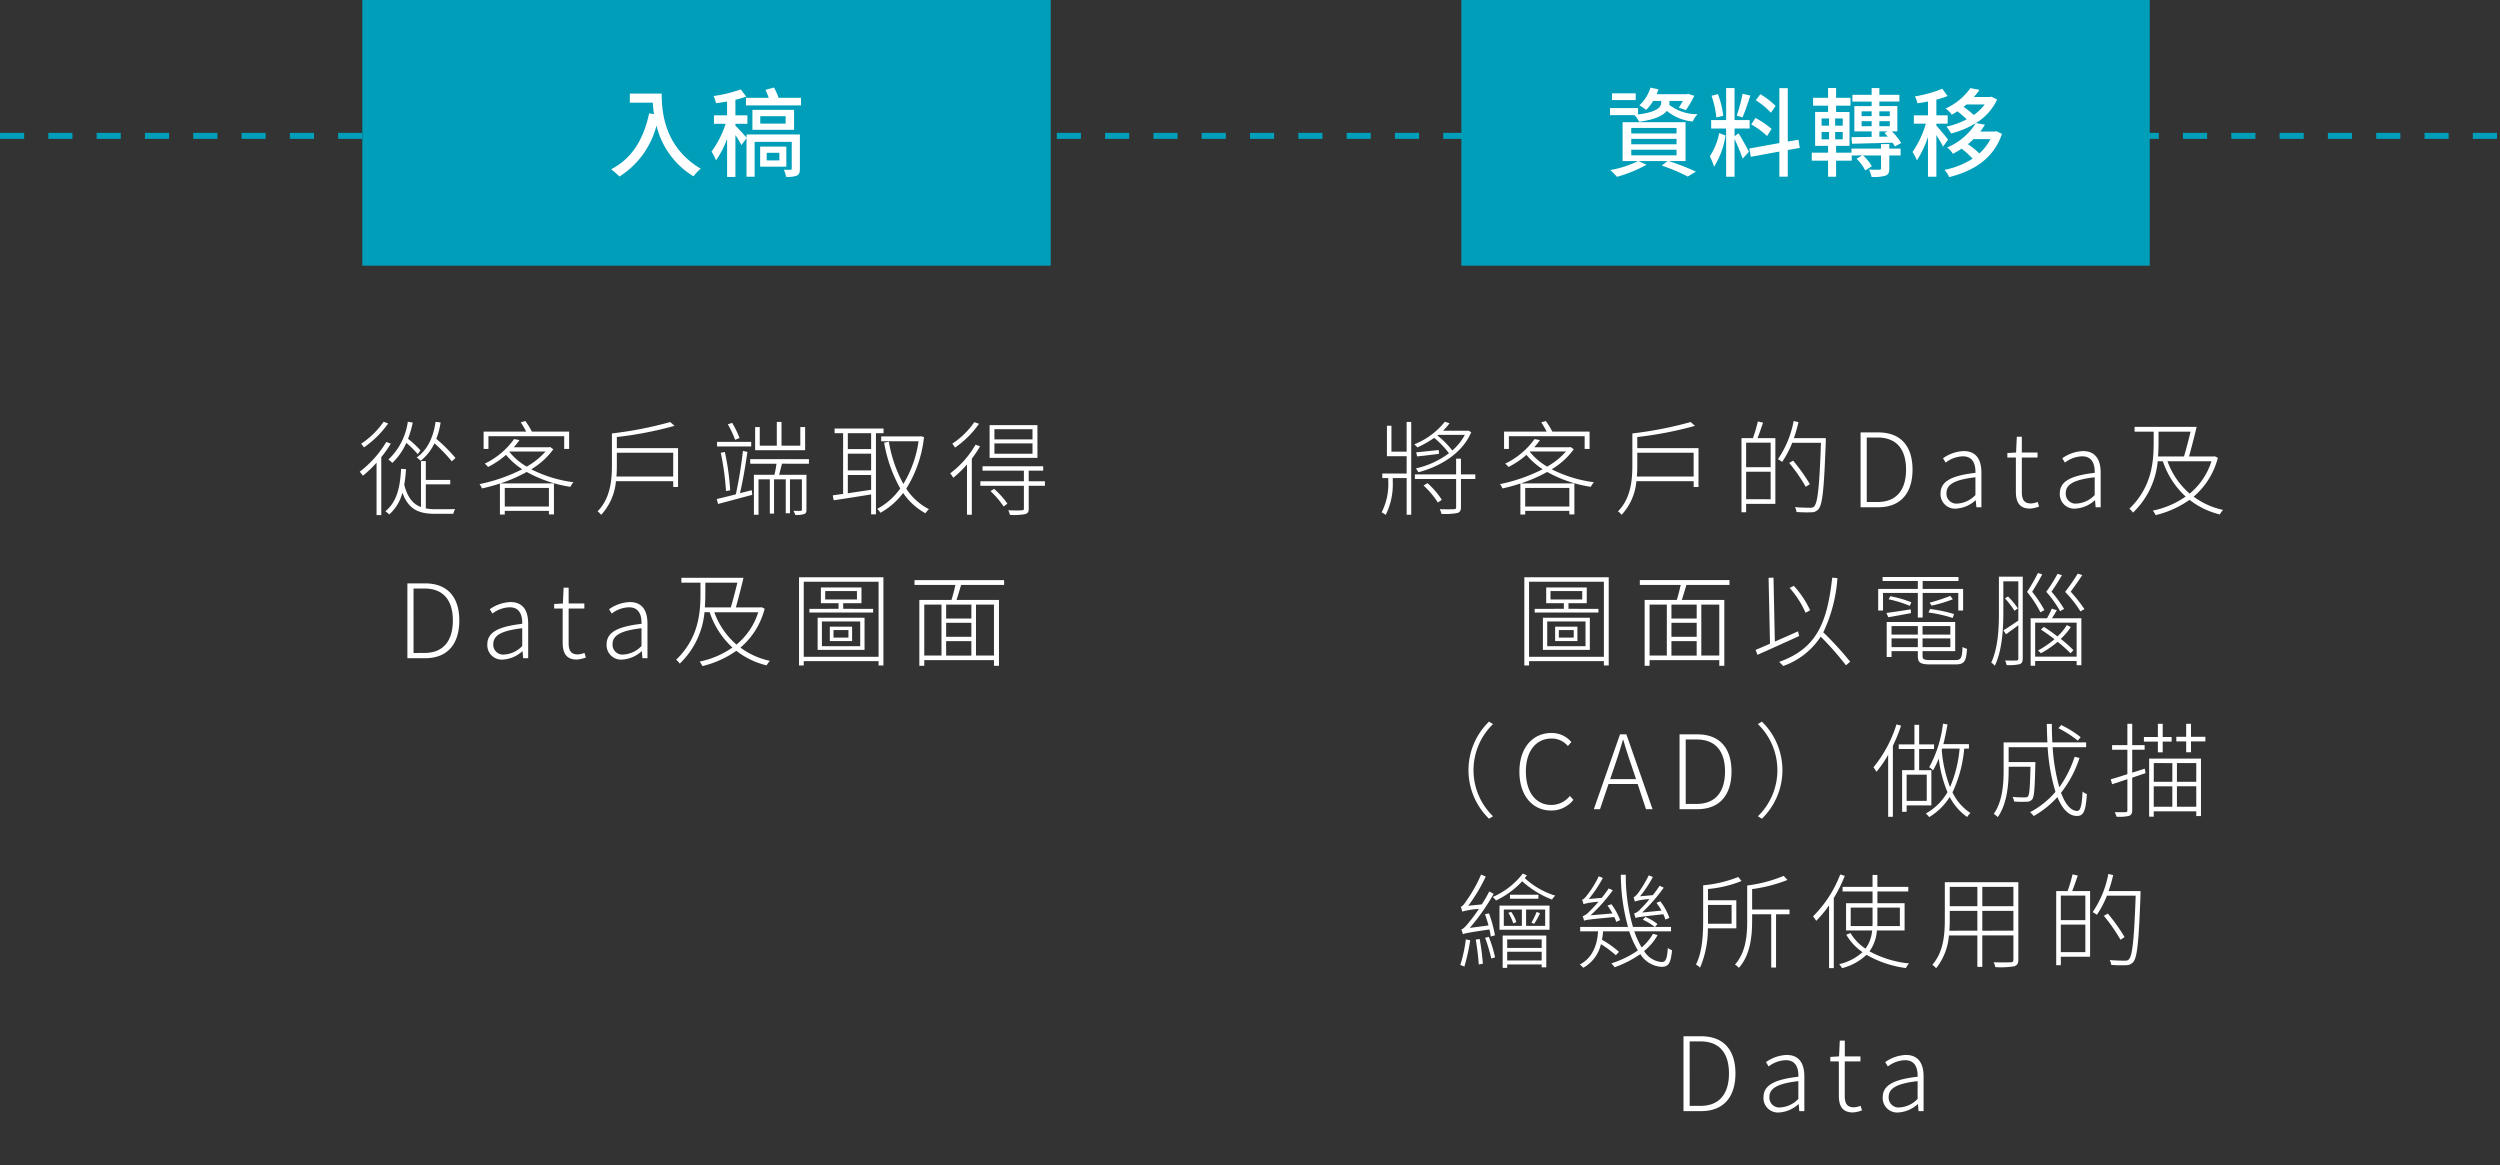
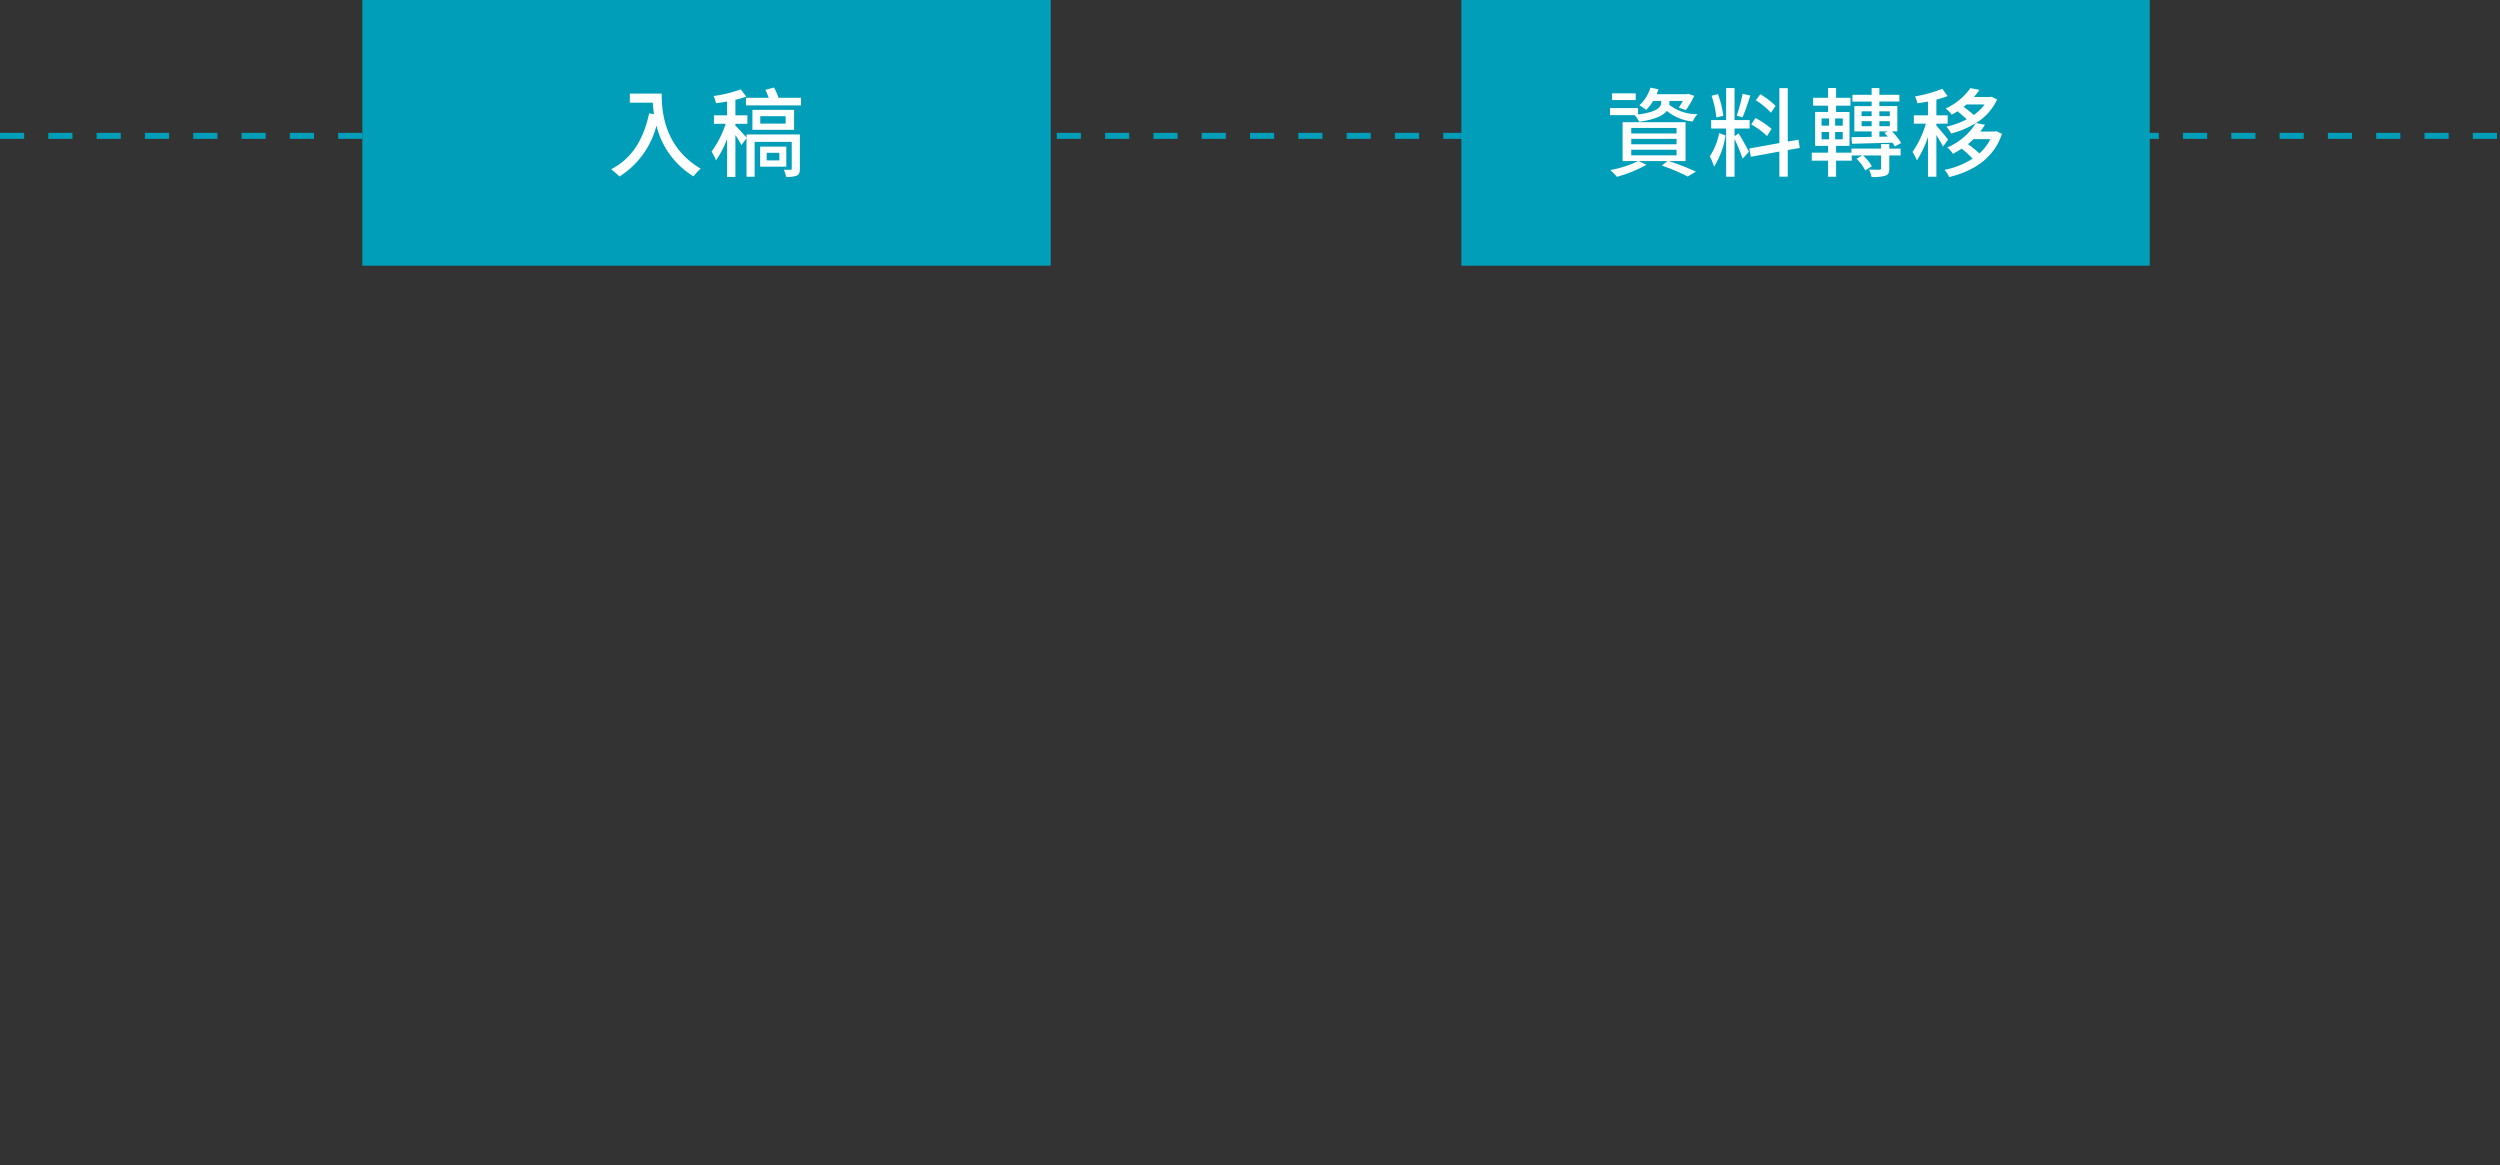
<svg xmlns="http://www.w3.org/2000/svg" width="414" height="193" viewBox="0 0 414 193">
  <rect x="0" y="0" width="414" height="193" fill="#333333" stroke="none" />
  <defs>
    <clipPath id="clip-_3_1_process_TN_mobile">
      <rect width="414" height="193" />
    </clipPath>
  </defs>
  <g id="_3_1_process_TN_mobile" data-name="3_1_process_TN_mobile" clip-path="url(#clip-_3_1_process_TN_mobile)">
-     <path id="路径_3440" data-name="路径 3440" d="M33.428,11.84a25.368,25.368,0,0,0-3.179-3.162,12.463,12.463,0,0,0,.714-2.72l-.833-.1c-.391,2.669-1.377,4.658-3.128,5.9a5.68,5.68,0,0,1,.663.544,8.058,8.058,0,0,0,2.278-2.89A25.3,25.3,0,0,1,32.816,12.4Zm-5.8-1.258a16.6,16.6,0,0,0-2.057-1.921,17.7,17.7,0,0,0,.782-2.686l-.816-.136a10.641,10.641,0,0,1-3.213,6.256,7.3,7.3,0,0,1,.646.561,10.146,10.146,0,0,0,2.312-3.315,15.373,15.373,0,0,1,1.9,1.87Zm-6.1-4.743a13.7,13.7,0,0,1-3.74,3.655,3.979,3.979,0,0,1,.493.595,16.38,16.38,0,0,0,4-3.961Zm.442,3.349a17.547,17.547,0,0,1-4.4,4.93c.136.153.425.51.527.663a19,19,0,0,0,2.261-2.159v8.687h.782V11.7A17.9,17.9,0,0,0,22.718,9.46Zm6.545,7.021h4.046v-.731H28.515V12.35h-.8v7.616c-1.292-.476-2.227-1.547-2.771-3.689a22.188,22.188,0,0,0,.289-2.584l-.816-.051c-.153,3.23-.782,5.559-2.6,7.021a5.386,5.386,0,0,1,.646.527,7.282,7.282,0,0,0,2.176-3.6c1.037,2.839,2.771,3.5,5.457,3.5h2.975a2.49,2.49,0,0,1,.306-.782c-.476.017-2.941.017-3.23.017a8.346,8.346,0,0,1-1.632-.136Zm10.37-7.973H51.431v2.108h.816V7.471H46.076A12.738,12.738,0,0,0,45,5.72l-.765.221a15.644,15.644,0,0,1,.9,1.53H38.086v2.873h.8ZM42.4,10.769h5.933a11.885,11.885,0,0,1-3.111,2.5,10.226,10.226,0,0,1-2.873-2.448ZM48.9,16.8v3.077h-7.31V16.8Zm.2-6.783-.17.051H43.084a10.951,10.951,0,0,0,.935-1.19l-.884-.17a12.745,12.745,0,0,1-4.879,4.08,2.135,2.135,0,0,1,.561.544,13.8,13.8,0,0,0,2.975-2.006,12.18,12.18,0,0,0,2.686,2.38,27.994,27.994,0,0,1-7.072,2.465,2.688,2.688,0,0,1,.408.714,28.785,28.785,0,0,0,2.975-.816v5.134h.8v-.6H48.9v.578h.833V16.056H40.857a24.988,24.988,0,0,0,4.369-1.9,21.5,21.5,0,0,0,7.225,2.465,3.749,3.749,0,0,1,.51-.765,21.532,21.532,0,0,1-6.987-2.142A12.145,12.145,0,0,0,49.629,10.4Zm10.982,4.9c.051-.646.068-1.258.068-1.853V10.973h9.333v3.944Zm.068-4.709V8.372a61.12,61.12,0,0,0,9.554-1.853l-.714-.629a63.069,63.069,0,0,1-9.656,1.887v5.27c0,2.414-.238,5.474-2.38,7.633a2.747,2.747,0,0,1,.6.578A9.382,9.382,0,0,0,60,15.682h9.486v.969h.8V10.208ZM91.33,6.723h-.8V9.8H87.42V5.873h-.782V9.8H83.816V6.723h-.765v3.825H91.33ZM80.467,8.542a14.706,14.706,0,0,0-1.224-2.516l-.714.238a17.116,17.116,0,0,1,1.207,2.567Zm1.938.629H76.744v.765H82.4ZM78.92,17.195a41.051,41.051,0,0,0-.884-6.341l-.68.119a43.09,43.09,0,0,1,.867,6.341Zm1.615.476c.459-1.853.935-4.726,1.241-6.834l-.748-.17a71.389,71.389,0,0,1-1.173,7.191c-1.207.323-2.312.578-3.162.782l.221.816c1.547-.408,3.638-.969,5.661-1.513l-.085-.765Zm11.424-4.879v-.765H82.235v.765h4.352c-.085.6-.2,1.292-.34,1.836h-3.4v6.613h.765V15.376h1.87v5.678h.7V15.376h1.938V21h.7V15.376h1.972v5.015c0,.153-.051.2-.2.2-.136.017-.612.017-1.19,0a3.883,3.883,0,0,1,.289.68,3.926,3.926,0,0,0,1.5-.153c.289-.119.357-.306.357-.714v-5.78H87.029c.136-.544.306-1.224.476-1.836Zm10.3-2.431H98.4V7.743h3.859Zm-3.859,4.3h3.859V17.11c-1.326.2-2.669.391-3.859.578Zm3.859-.765H98.4V11.126h3.859Zm2.057-6.154V6.961H96.209v.782H97.62V17.79c-.629.085-1.224.17-1.717.238l.153.816c1.649-.238,3.927-.595,6.2-.969v3.3h.8V7.743Zm6.188.493-.153.034h-6.426v.8h6.188a18.607,18.607,0,0,1-2.516,7.072,22.107,22.107,0,0,1-2.4-6.987l-.782.153a23.424,23.424,0,0,0,2.669,7.582,10.978,10.978,0,0,1-3.825,3.383,3.417,3.417,0,0,1,.544.646,12.176,12.176,0,0,0,3.757-3.281A10.729,10.729,0,0,0,111.254,21a3.706,3.706,0,0,1,.578-.68,9.842,9.842,0,0,1-3.757-3.4,20.125,20.125,0,0,0,2.941-8.534Zm18.479.527h-6.307V7.08h6.307Zm0,2.38h-6.307V9.426h6.307ZM129.8,6.4h-7.922v5.423H129.8Zm-10.455-.493a13.318,13.318,0,0,1-3.655,3.57,3.217,3.217,0,0,1,.459.646,15.671,15.671,0,0,0,3.978-3.944Zm.2,3.74a15.72,15.72,0,0,1-4.2,4.743,3.583,3.583,0,0,1,.51.731,17.282,17.282,0,0,0,2.278-2.21v8.33h.8V11.959A17.926,17.926,0,0,0,120.3,9.9Zm2.482,7.684a14.161,14.161,0,0,1,2.176,2.55l.629-.476a13.549,13.549,0,0,0-2.21-2.448Zm9.01-1.632h-2.686V13.948h2.4v-.731H120.706v.731h6.851V15.7h-7.208v.748h7.208V20.2c0,.238-.068.289-.357.306-.255.034-1.139.034-2.244,0a2.817,2.817,0,0,1,.289.765,11.139,11.139,0,0,0,2.55-.136c.442-.153.561-.374.561-.918V16.447h2.686ZM25.463,45H28.4c3.791,0,5.661-2.448,5.661-6.239s-1.87-6.154-5.678-6.154H25.463Zm1.02-.867V33.457h1.8c3.264,0,4.709,2.091,4.709,5.3s-1.445,5.372-4.709,5.372Zm14.858,1.088A5.223,5.223,0,0,0,44.5,43.844h.034l.1,1.156h.833V39.254c0-2.006-.765-3.553-2.924-3.553a6.284,6.284,0,0,0-3.434,1.19l.442.714a4.9,4.9,0,0,1,2.856-1.037c1.717,0,2.108,1.394,2.074,2.737-3.995.459-5.78,1.411-5.78,3.417A2.391,2.391,0,0,0,41.341,45.221Zm.2-.833a1.634,1.634,0,0,1-1.853-1.717c0-1.394,1.224-2.227,4.794-2.635v2.941A4.465,4.465,0,0,1,41.545,44.388Zm11.968.833a5.127,5.127,0,0,0,1.513-.34l-.238-.765a3.17,3.17,0,0,1-1.105.255c-1.207,0-1.513-.748-1.513-1.887V36.772h2.6v-.833h-2.6V33.321h-.833l-.119,2.618-1.445.085v.748h1.411v5.644C51.184,44.1,51.728,45.221,53.513,45.221Zm7.582,0a5.223,5.223,0,0,0,3.162-1.377h.034l.1,1.156h.833V39.254c0-2.006-.765-3.553-2.924-3.553a6.284,6.284,0,0,0-3.434,1.19l.442.714a4.9,4.9,0,0,1,2.856-1.037c1.717,0,2.108,1.394,2.074,2.737-4,.459-5.78,1.411-5.78,3.417A2.391,2.391,0,0,0,61.1,45.221Zm.2-.833a1.634,1.634,0,0,1-1.853-1.717c0-1.394,1.224-2.227,4.794-2.635v2.941A4.465,4.465,0,0,1,61.3,44.388Zm22.27-7a11.287,11.287,0,0,1-3.6,5.355,12.769,12.769,0,0,1-3.672-5.355Zm-8.755-4.9h5.3c-.323,1.36-.731,2.941-1.088,4.1h-4.3c.068-.85.085-1.649.085-2.414ZM84.1,36.551l-.17.034H79.863c.374-1.343.9-3.349,1.258-4.9H70.836v.8H74v1.7c0,3.179-.238,7.4-4.029,11.067a2.694,2.694,0,0,1,.595.646,13.513,13.513,0,0,0,4.1-8.517h.85a13.9,13.9,0,0,0,3.774,5.848,14.479,14.479,0,0,1-5.44,2.329,2.862,2.862,0,0,1,.459.748,16.344,16.344,0,0,0,5.627-2.533,13.128,13.128,0,0,0,5.015,2.414,3.816,3.816,0,0,1,.544-.748,12.7,12.7,0,0,1-4.879-2.193,12.5,12.5,0,0,0,4.012-6.443ZM96.03,40.342H98.5v1.241H96.03Zm-.612,1.819h3.689v-2.38H95.418Zm-1.309-3.247h6.341v4.1H94.109ZM93.4,43.623h7.769V38.3H93.4Zm1.258-9.741h5.253v1.394H94.653Zm2.975,2.941v-.935h3.026v-2.6H93.939v2.6h2.924v.935H92.035v.612h10.557v-.612ZM91.1,44.762V32.335h12.393V44.762ZM90.318,31.6v14.6H91.1v-.714h12.393v.714h.8V31.6ZM122.6,44.558h-2.975V36.126H122.6Zm-11.543-8.432h2.856v8.432h-2.856Zm7.8,2.3H114.68v-2.3h4.182Zm-4.182,3.74h4.182v2.4H114.68Zm4.182-.714H114.68V39.135h4.182Zm5.423-8.585v-.8H109.444v.8h6.766c-.17.8-.408,1.751-.646,2.482h-5.321V46.258h.816v-.935H122.6v.935h.833V35.344H116.4c.255-.731.51-1.666.765-2.482Z" transform="translate(42 64)" fill="#fff" />
    <path id="路径_3438" data-name="路径 3438" d="M0,0H114V44H0Z" transform="translate(60)" fill="#009eb8" />
    <path id="路径_3439" data-name="路径 3439" d="M-12.7-12.5v1.5H-8.9a17.68,17.68,0,0,0,.208,1.9L-9.5-9.232c-.928,4.336-2.864,7.488-6.3,9.264a11.38,11.38,0,0,1,1.376,1.2A14.111,14.111,0,0,0-8.288-7.2,13.575,13.575,0,0,0-2.16,1.2,7.518,7.518,0,0,1-.96-.064C-7.056-3.664-7.424-9.6-7.424-12.5Zm28.16,6.768H6.624v.512C6.288-5.6,5.168-6.848,4.784-7.184V-7.5H6.768V-8.9H4.784v-2.576A14.966,14.966,0,0,0,6.576-12l-.9-1.2a21.909,21.909,0,0,1-4.512,1.1,5.169,5.169,0,0,1,.4,1.184c.592-.064,1.216-.16,1.84-.272V-8.9H1.232V-7.5H3.168A16.14,16.14,0,0,1,.832-2.9,7.777,7.777,0,0,1,1.568-1.44a15.734,15.734,0,0,0,1.84-3.568V1.3H4.784V-5.632a15.414,15.414,0,0,1,.992,1.664L6.624-5.12V1.264H7.968V-4.512h6.144V-.08c0,.144-.064.192-.208.192-.144.016-.608.016-1.1,0a4.5,4.5,0,0,1,.368,1.168,4.2,4.2,0,0,0,1.808-.208c.384-.208.48-.528.48-1.136ZM12.064-1.44h-2.1V-2.7h2.1Zm1.152-2.288H8.88V-.4h4.336ZM13.1-7.536H8.9V-8.752H13.1ZM14.5-9.808H7.6V-6.5h6.9Zm-2.576-2a9.823,9.823,0,0,0-.752-1.7L9.76-13.12c.192.4.384.88.544,1.312H6.528v1.264h9.12v-1.264Z" transform="translate(117 28)" fill="#fff" />
-     <path id="路径_3441" data-name="路径 3441" d="M8.939,10.8H6.423V6.5H5.675v5.049H8.939v2.873H4.91v.748H5.9v.612A10.241,10.241,0,0,1,4.791,20.85a3.062,3.062,0,0,1,.68.425,11.374,11.374,0,0,0,1.173-5.457v-.646h2.3v6.069H9.7V5.873H8.939Zm9.639-2.788A8.914,8.914,0,0,1,16.5,10.6a14.126,14.126,0,0,0-2.465-2.482l.136-.1Zm.561-.714L19,7.335H14.957a9.028,9.028,0,0,0,1.088-1.241l-.782-.255A12.124,12.124,0,0,1,10.2,9.579c.17.136.391.374.527.51A17.154,17.154,0,0,0,13.5,8.508a14.8,14.8,0,0,1,2.448,2.55,14.5,14.5,0,0,1-5.491,2.516,3.719,3.719,0,0,1,.425.629c3.5-.918,7.225-3.026,8.755-6.63Zm-4.879,3.23c-1.428.136-2.737.289-3.74.374l.153.68c1.054-.1,2.312-.255,3.621-.425Zm-2.516,5.882a13.988,13.988,0,0,1,2.363,2.805l.663-.442a13.558,13.558,0,0,0-2.38-2.771Zm8.568-1.853h-2.38v-2.6h-.8v2.6H10.3v.765h6.834V20c0,.238-.068.306-.357.323-.272.017-1.207.034-2.363,0a2.437,2.437,0,0,1,.289.782,11.418,11.418,0,0,0,2.652-.153c.425-.153.578-.391.578-.969V15.325h2.38Zm5.559-6.324H38.417v2.108h.816V7.471H33.062A12.738,12.738,0,0,0,31.991,5.72l-.765.221a15.645,15.645,0,0,1,.9,1.53H25.072v2.873h.8Zm3.519,2.533h5.933a11.885,11.885,0,0,1-3.111,2.5,10.226,10.226,0,0,1-2.873-2.448ZM35.884,16.8v3.077h-7.31V16.8Zm.2-6.783-.17.051H30.07a10.95,10.95,0,0,0,.935-1.19l-.884-.17a12.745,12.745,0,0,1-4.879,4.08,2.135,2.135,0,0,1,.561.544,13.8,13.8,0,0,0,2.975-2.006,12.18,12.18,0,0,0,2.686,2.38,27.994,27.994,0,0,1-7.072,2.465,2.688,2.688,0,0,1,.408.714,28.786,28.786,0,0,0,2.975-.816v5.134h.8v-.6h7.31v.578h.833V16.056H27.843a24.988,24.988,0,0,0,4.369-1.9,21.5,21.5,0,0,0,7.225,2.465,3.749,3.749,0,0,1,.51-.765A21.532,21.532,0,0,1,32.96,13.71,12.145,12.145,0,0,0,36.615,10.4Zm10.982,4.9c.051-.646.068-1.258.068-1.853V10.973h9.333v3.944Zm.068-4.709V8.372a61.119,61.119,0,0,0,9.554-1.853l-.714-.629a63.069,63.069,0,0,1-9.656,1.887v5.27c0,2.414-.238,5.474-2.38,7.633a2.747,2.747,0,0,1,.6.578,9.382,9.382,0,0,0,2.448-5.576h9.486v.969h.8V10.208ZM69.221,13.37H65.159V9.307h4.063Zm-4.063,5.3V14.118h4.063v4.556ZM67.1,5.788a24.385,24.385,0,0,1-.816,2.771H64.393V20.833h.765V19.439H70V8.559H67.045c.289-.731.629-1.717.918-2.567ZM78.35,8.559H73.063a22.666,22.666,0,0,0,.765-2.652l-.8-.187a16.647,16.647,0,0,1-2.6,6.324,6.225,6.225,0,0,1,.7.442,16.149,16.149,0,0,0,1.666-3.162h4.76c-.255,7.259-.544,9.894-1.105,10.506-.17.221-.374.255-.714.255-.374,0-1.377-.017-2.5-.1a1.944,1.944,0,0,1,.272.8,21.059,21.059,0,0,0,2.448.051,1.508,1.508,0,0,0,1.19-.527c.68-.8.918-3.383,1.207-11.271Zm-2.635,7.616a29.685,29.685,0,0,0-2.771-3.893l-.663.374a27.244,27.244,0,0,1,2.754,3.961ZM84.113,20h2.941c3.791,0,5.661-2.448,5.661-6.239s-1.87-6.154-5.678-6.154H84.113Zm1.02-.867V8.457h1.8c3.264,0,4.709,2.091,4.709,5.3s-1.445,5.372-4.709,5.372Zm14.858,1.088a5.223,5.223,0,0,0,3.162-1.377h.034l.1,1.156h.833V14.254c0-2.006-.765-3.553-2.924-3.553a6.284,6.284,0,0,0-3.434,1.19l.442.714a4.9,4.9,0,0,1,2.856-1.037c1.717,0,2.108,1.394,2.074,2.737-3.995.459-5.78,1.411-5.78,3.417A2.391,2.391,0,0,0,99.991,20.221Zm.2-.833a1.634,1.634,0,0,1-1.853-1.717c0-1.394,1.224-2.227,4.794-2.635v2.941A4.465,4.465,0,0,1,100.2,19.388Zm11.968.833a5.127,5.127,0,0,0,1.513-.34l-.238-.765a3.17,3.17,0,0,1-1.105.255c-1.207,0-1.513-.748-1.513-1.887V11.772h2.6v-.833h-2.6V8.321h-.833l-.119,2.618-1.445.085v.748h1.411v5.644C109.834,19.1,110.378,20.221,112.163,20.221Zm7.582,0a5.223,5.223,0,0,0,3.162-1.377h.034l.1,1.156h.833V14.254c0-2.006-.765-3.553-2.924-3.553a6.284,6.284,0,0,0-3.434,1.19l.442.714a4.9,4.9,0,0,1,2.856-1.037c1.717,0,2.108,1.394,2.074,2.737-3.995.459-5.78,1.411-5.78,3.417A2.391,2.391,0,0,0,119.745,20.221Zm.2-.833a1.634,1.634,0,0,1-1.853-1.717c0-1.394,1.224-2.227,4.794-2.635v2.941A4.465,4.465,0,0,1,119.95,19.388Zm22.27-7a11.287,11.287,0,0,1-3.6,5.355,12.769,12.769,0,0,1-3.672-5.355Zm-8.755-4.9h5.3c-.323,1.36-.731,2.941-1.088,4.1h-4.3c.068-.85.085-1.649.085-2.414Zm9.282,4.063-.17.034h-4.063c.374-1.343.9-3.349,1.258-4.9H129.486v.8h3.162v1.7c0,3.179-.238,7.395-4.029,11.067a2.694,2.694,0,0,1,.6.646,13.513,13.513,0,0,0,4.1-8.517h.85a13.9,13.9,0,0,0,3.774,5.848,14.479,14.479,0,0,1-5.44,2.329,2.862,2.862,0,0,1,.459.748,16.344,16.344,0,0,0,5.627-2.533A13.128,13.128,0,0,0,143.6,21.19a3.816,3.816,0,0,1,.544-.748,12.7,12.7,0,0,1-4.879-2.193,12.5,12.5,0,0,0,4.012-6.443ZM34.142,40.342h2.465v1.241H34.142Zm-.612,1.819h3.689v-2.38H33.53Zm-1.309-3.247h6.341v4.1H32.221Zm-.714,4.709h7.769V38.3H31.507Zm1.258-9.741h5.253v1.394H32.765Zm2.975,2.941v-.935h3.026v-2.6H32.051v2.6h2.924v.935H30.147v.612H40.7v-.612Zm-6.528,7.939V32.335H41.605V44.762ZM28.43,31.6v14.6h.782v-.714H41.605v.714h.8V31.6ZM60.713,44.558H57.738V36.126h2.975ZM49.17,36.126h2.856v8.432H49.17Zm7.8,2.3H52.791v-2.3h4.182Zm-4.182,3.74h4.182v2.4H52.791Zm4.182-.714H52.791V39.135h4.182ZM62.4,32.862v-.8H47.555v.8h6.766c-.17.8-.408,1.751-.646,2.482H48.354V46.258h.816v-.935H60.713v.935h.833V35.344H54.508c.255-.731.51-1.666.765-2.482Zm13.362,4.2a15.972,15.972,0,0,0-2.7-4.046l-.7.34a15.555,15.555,0,0,1,2.635,4.114Zm-2.006,3.485c-1.292.578-2.618,1.173-3.842,1.7l-.221-10.591-.816.034L69.111,42.6c-.9.391-1.717.748-2.38,1.02l.306.816c1.853-.816,4.488-2.006,6.9-3.111Zm8.636,5.032a53.494,53.494,0,0,0-4.454-4.862A24.986,24.986,0,0,0,80.28,31.74l-.867-.085c-.833,7.616-2.652,11.764-8.789,13.957a6.176,6.176,0,0,1,.663.68,12.215,12.215,0,0,0,6.222-4.862,48.354,48.354,0,0,1,4.182,4.743Zm11.2-7.31h.8v-4.08h5.9V37.1h.8v-3.57h-6.7V32.216h5.933v-.663H87.76v.663h5.831v1.309H87.029V37.1h.8V34.188h5.763Zm6-.578a22.289,22.289,0,0,0-3.978-.833l-.255.578a21.825,21.825,0,0,1,4,.9Zm-.629-3.009A29.82,29.82,0,0,1,95.546,35.8l.323.493a23.25,23.25,0,0,0,3.519-1.054ZM92.52,35.735a19.074,19.074,0,0,0-3.485-1l-.272.51a18.983,18.983,0,0,1,3.5,1.088Zm-.1,1.173c-1.5.238-2.941.459-4.029.595l.306.714c1.105-.187,2.414-.442,3.757-.68Zm-3.179,6.256V41.719h4.352v1.445Zm4.352-3.485V41.09H89.239V39.679ZM98.98,41.09H94.373V39.679H98.98Zm-4.607,2.074V41.719H98.98v1.445Zm1.309,2.142c-1.088,0-1.309-.136-1.309-.68v-.8h5.406V39H88.44v5.8h.8v-.969h4.352v.8c0,1.139.459,1.394,2.108,1.394h4.148c1.479,0,1.751-.527,1.887-2.584A2.152,2.152,0,0,1,101,43.13c-.085,1.853-.255,2.176-1.19,2.176Zm25.5-8.432a23.123,23.123,0,0,0-2.278-2.89c.629-.85,1.411-1.955,1.921-2.754l-.748-.238a34.393,34.393,0,0,1-2.091,3.026,18.546,18.546,0,0,1,2.533,3.23Zm-3.366-.034a20.276,20.276,0,0,0-2.091-2.856c.6-.85,1.275-1.938,1.734-2.737l-.731-.221A24.856,24.856,0,0,1,114.858,34a18.4,18.4,0,0,1,2.295,3.213ZM110.965,31.5h-3.944v5.967c0,2.465-.119,5.814-1.275,8.262a2.179,2.179,0,0,1,.595.527c1.241-2.584,1.411-6.222,1.411-8.789v-5.2h2.482v6.494c-.935.646-1.819,1.241-2.465,1.615l.425.663c.646-.476,1.343-.969,2.04-1.5v5.508c0,.238-.1.323-.323.34-.221,0-.969.017-1.87-.017a3.371,3.371,0,0,1,.255.765,7.856,7.856,0,0,0,2.176-.153c.34-.136.493-.391.493-.935Zm-2.941,3.587a16.352,16.352,0,0,1,1.581,2.057l.561-.391a14.02,14.02,0,0,0-1.632-1.972Zm6.528,1.938A20.773,20.773,0,0,0,112.529,34c.544-.884,1.241-2.04,1.666-2.89l-.714-.221a27.941,27.941,0,0,1-1.8,3.128,18.177,18.177,0,0,1,2.21,3.383Zm4.811,6.647a19.431,19.431,0,0,0-2.108-1.87,10.294,10.294,0,0,0,1.666-1.955l-.646-.34a9.11,9.11,0,0,1-1.564,1.887,25.829,25.829,0,0,0-2.244-1.581l-.493.442c.731.476,1.513,1.02,2.244,1.6a15.261,15.261,0,0,1-2.737,1.87,3.211,3.211,0,0,1,.493.459,16.658,16.658,0,0,0,2.771-1.9,21.452,21.452,0,0,1,2.125,1.9Zm.527,1.071h-6.868V39.118h6.868Zm-4.114-7.956a10.763,10.763,0,0,1-.8,1.6h-2.7v7.854h.748v-.782h6.868v.7h.782V38.387h-4.879c.272-.408.561-.884.816-1.326ZM22.582,71.581l.663-.408a10.634,10.634,0,0,1,0-15.266l-.663-.408a11.208,11.208,0,0,0,0,16.082Zm10.268-1.36a4.644,4.644,0,0,0,3.706-1.768l-.578-.646A3.963,3.963,0,0,1,32.9,69.3c-2.6,0-4.216-2.159-4.216-5.542,0-3.349,1.649-5.457,4.267-5.457a3.483,3.483,0,0,1,2.686,1.241l.578-.663a4.286,4.286,0,0,0-3.264-1.5c-3.145,0-5.338,2.448-5.338,6.409S29.79,70.221,32.85,70.221Zm9.792-5.2.765-2.244c.493-1.445.918-2.754,1.343-4.25h.068c.442,1.5.85,2.805,1.36,4.25l.748,2.244ZM48.575,70h1.088L45.328,57.607H44.274L39.939,70h1.02l1.411-4.165H47.2Zm5.559,0h2.941c3.791,0,5.661-2.448,5.661-6.239s-1.87-6.154-5.678-6.154H54.134Zm1.02-.867V58.457h1.8c3.264,0,4.709,2.091,4.709,5.3s-1.445,5.372-4.709,5.372ZM67.768,55.5l-.663.408a10.634,10.634,0,0,1,0,15.266l.663.408a11.208,11.208,0,0,0,0-16.082Zm22.287.459a20.962,20.962,0,0,1-3.808,7.106,6.287,6.287,0,0,1,.493.748,18.236,18.236,0,0,0,1.938-2.822V71.258h.782V59.511a28.756,28.756,0,0,0,1.36-3.349Zm5.015,8.33v4.335H91.738V64.288Zm.765,5.083V63.54H93.812v-3.5h2.465v-.765H93.812V56.026H93.03v3.247h-2.6v.765h2.6v3.5H90.99v6.9h.748V69.371Zm1.785-9.4h2.89a20.576,20.576,0,0,1-1.581,6.375,21.9,21.9,0,0,1-1.377-6.154Zm4.437,0v-.748H97.824c.255-1.037.493-2.125.68-3.264l-.748-.119a19.774,19.774,0,0,1-2.278,7.208,3.23,3.23,0,0,1,.629.527,13.334,13.334,0,0,0,.952-1.972A20.443,20.443,0,0,0,98.5,67.178a9.315,9.315,0,0,1-3.587,3.536,4.507,4.507,0,0,1,.561.6,10.288,10.288,0,0,0,3.4-3.332,9.313,9.313,0,0,0,2.89,3.315,2.984,2.984,0,0,1,.544-.663,8.384,8.384,0,0,1-2.975-3.417,21.131,21.131,0,0,0,1.938-7.242Zm18.5-1.9a17.214,17.214,0,0,0-3.213-2.006l-.476.527a17.223,17.223,0,0,1,3.213,2.057Zm-1,3.247a18.254,18.254,0,0,1-2.533,5.049,31.545,31.545,0,0,1-1.105-6.63h5.542v-.8h-5.593c-.051-.986-.085-2.006-.085-3.06h-.833q.025,1.555.1,3.06H107.8v4.641c0,2.21-.17,5.1-1.632,7.208a3.35,3.35,0,0,1,.663.527c1.547-2.193,1.8-5.406,1.8-7.718v-.629h3.621c-.085,3.417-.17,4.641-.425,4.913-.1.136-.289.17-.544.17-.289,0-1.122,0-2.006-.085a2.036,2.036,0,0,1,.255.765,17.931,17.931,0,0,0,2.074.034,1.128,1.128,0,0,0,.918-.374c.34-.425.442-1.819.527-5.78,0-.119.017-.408.017-.408h-4.437V59.732h6.46a32.634,32.634,0,0,0,1.292,7.395,14.007,14.007,0,0,1-4.2,3.366,4.187,4.187,0,0,1,.6.646,16.068,16.068,0,0,0,3.927-3.145c.8,1.955,1.87,3.128,3.23,3.128,1.139,0,1.462-.884,1.649-3.621a2.21,2.21,0,0,1-.714-.425c-.119,2.312-.34,3.213-.884,3.213-1.054,0-1.972-1.105-2.686-3.009a18.265,18.265,0,0,0,3.06-5.763Zm13.787-.731h.8V58.814h1.479v-.765h-1.479V55.856h-.8v2.193h-2.312v.765h2.312Zm-2.159,2.7-2.091.663V60.157h2.057v-.765h-2.057V55.856h-.8v3.536h-2.533v.765h2.533V64.2c-1.037.34-1.989.646-2.754.85l.221.816c.748-.221,1.615-.527,2.533-.833V70.17c0,.255-.1.323-.323.323-.2.017-.935.017-1.768,0a3.512,3.512,0,0,1,.289.748,6.741,6.741,0,0,0,2.074-.136c.357-.136.527-.374.527-.935V64.781l2.21-.748Zm4.556-.918v3.094h-3.077V62.367Zm3.961,3.094h-3.2V62.367h3.2Zm-3.2,4.131V66.209h3.2v3.383Zm-3.842-3.383h3.077v3.383h-3.077Zm-.765,5.032h.765v-.884H139.7v.782h.782v-9.52h-8.585Zm6.936-13.226V55.856h-.8v2.159H136.4v.765h1.632v1.8h.8v-1.8h2.38v-.765ZM23.568,90.886a21.768,21.768,0,0,0-.986-3.621l-.663.119c.2.578.408,1.241.578,1.87l-3.111.408a33.5,33.5,0,0,0,3.961-5.644l-.731-.391a17.968,17.968,0,0,1-1.241,2.142l-2.227.221a27.485,27.485,0,0,0,2.89-4.828l-.765-.34a23.246,23.246,0,0,1-2.465,4.386c-.34.527-.646.9-.9.952.068.2.2.612.238.8a12.75,12.75,0,0,1,2.754-.442,24.917,24.917,0,0,1-1.7,2.295c-.493.612-.9,1.037-1.207,1.105a6.358,6.358,0,0,1,.272.8c.272-.153.731-.255,4.386-.8a10.542,10.542,0,0,1,.221,1.173Zm-4.828.68a22.922,22.922,0,0,1-.918,4.25,2.956,2.956,0,0,1,.68.255,34.061,34.061,0,0,0,.969-4.369Zm1.649.034c.221,1.326.425,2.992.493,4.114l.68-.119a39.264,39.264,0,0,0-.527-4.1Zm1.547-.306a30.012,30.012,0,0,1,1.02,3.434l.629-.187a21.658,21.658,0,0,0-1.037-3.4Zm9.367.272v1.411H25.591V91.566Zm-5.712,3.485V93.606H31.3v1.445Zm-.748,1.224h.748v-.561H31.3v.476h.765V90.92H24.843Zm5.219-7.293a14.381,14.381,0,0,0,.969-1.734l-.561-.238a13.252,13.252,0,0,1-.867,1.785Zm-4.284-1.819a7.564,7.564,0,0,1,.816,1.751l.51-.221a5.6,5.6,0,0,0-.85-1.683Zm-.748-.544h2.992v2.7H25.03Zm6.851,2.7H28.719v-2.7h3.162Zm-7.565.646H32.6v-4H24.316Zm1.734-5.8v.663h4.709v-.663Zm2.125-3.5a12.664,12.664,0,0,1-4.981,3.876,3.486,3.486,0,0,1,.544.578,14.219,14.219,0,0,0,4.335-3.179A15.886,15.886,0,0,0,33.02,84.97a2.164,2.164,0,0,1,.544-.646A13.186,13.186,0,0,1,28.5,81.417l.357-.459ZM52.451,88a9.713,9.713,0,0,0-1.513-2.754l-.629.272a9.691,9.691,0,0,1,.833,1.275l-3.213.323A28.158,28.158,0,0,0,51.516,83l-.68-.323A17.526,17.526,0,0,1,49.7,84.239l-2.108.187a19.68,19.68,0,0,0,2.125-3.2l-.68-.272a19.576,19.576,0,0,1-1.819,3.009c-.272.323-.493.561-.7.595a6.815,6.815,0,0,1,.2.731,9.3,9.3,0,0,1,2.431-.391,17.116,17.116,0,0,1-1.462,1.615,2.4,2.4,0,0,1-1.088.765,5.36,5.36,0,0,1,.238.748c.255-.119.7-.2,4.607-.629a5.424,5.424,0,0,1,.34.884Zm-8.16.374a9.984,9.984,0,0,0-1.445-2.635l-.646.221a10.02,10.02,0,0,1,.816,1.309l-3.621.306a27.162,27.162,0,0,0,3.689-4.148l-.68-.306c-.357.527-.748,1.054-1.156,1.564l-2.142.187a21.036,21.036,0,0,0,2.329-3.485l-.68-.272a16.682,16.682,0,0,1-2.006,3.213c-.272.374-.527.612-.748.646.068.2.187.578.221.748a11.6,11.6,0,0,1,2.482-.391,20.867,20.867,0,0,1-1.513,1.615,2.7,2.7,0,0,1-1.1.782,3.365,3.365,0,0,1,.221.748c.272-.136.748-.221,5.015-.612a5.622,5.622,0,0,1,.323.8Zm5.44,2.261a8.457,8.457,0,0,1-1.87,2.261,13.945,13.945,0,0,1-1.224-2.669h6.086v-.731H50.071l.408-.476a8.214,8.214,0,0,0-2.006-1.173l-.425.459a9.046,9.046,0,0,1,1.972,1.19h-3.6a30.187,30.187,0,0,1-1.19-8.636H44.41a32.608,32.608,0,0,0,1.19,8.636H37.678v.731h2.958c-.1,2.091-.867,4.4-3.009,5.491a5.623,5.623,0,0,1,.561.544,5.974,5.974,0,0,0,2.924-3.91,16.267,16.267,0,0,1,2.465,1.836l.527-.561a16.183,16.183,0,0,0-2.822-2.006,9.8,9.8,0,0,0,.187-1.394H45.8a15.626,15.626,0,0,0,1.428,3.162,15.816,15.816,0,0,1-4.4,2.142c.17.17.442.493.561.646A17.907,17.907,0,0,0,47.64,94a4.423,4.423,0,0,0,3.5,2.108c1.19,0,1.547-.629,1.751-2.754a2.146,2.146,0,0,1-.7-.374c-.119,1.836-.34,2.329-1.02,2.329a3.731,3.731,0,0,1-2.907-1.819A8.935,8.935,0,0,0,50.5,90.852Zm13.022-4.777v3.111h-3.91V85.854Zm.782,3.876V85.089H58.843v-1.87A19.341,19.341,0,0,0,64.4,81.893l-.544-.663a20.726,20.726,0,0,1-5.814,1.377v5.78c0,2.244-.1,5.2-1.19,7.344a3.233,3.233,0,0,1,.68.51,16.426,16.426,0,0,0,1.292-6.511Zm8.806-3.111H66.153V83.236A24.976,24.976,0,0,0,72,81.723l-.612-.68a23.728,23.728,0,0,1-6.052,1.6v5.865c0,2.3-.187,5.168-2.023,7.225a2.886,2.886,0,0,1,.646.544c1.921-2.142,2.193-5.355,2.193-7.769V87.4h3.162v8.823h.8V87.4h2.227Zm8.4-5.814a19.618,19.618,0,0,1-4.5,6.936,8.744,8.744,0,0,1,.527.748,19.17,19.17,0,0,0,2.125-2.567v10.4h.782V84.715a23.8,23.8,0,0,0,1.819-3.672Zm1.734,8.551V86.3h3.621v1.938c0,.374,0,.748-.017,1.122Zm8.143-3.06v3.06h-3.74c.017-.374.017-.748.017-1.122V86.3Zm.782,3.791V85.565h-4.5V83.627H92.01v-.765H86.893V80.89h-.8v1.972H81.13v.765h4.964v1.938H81.708v4.522h4.318a5.864,5.864,0,0,1-1.1,3.009,7.97,7.97,0,0,1-2.482-2.584l-.7.272a8.879,8.879,0,0,0,2.686,2.89,8.512,8.512,0,0,1-3.859,1.989,4.333,4.333,0,0,1,.476.663,9.188,9.188,0,0,0,4.046-2.21,17.623,17.623,0,0,0,6.528,2.193,3.529,3.529,0,0,1,.51-.765,17.231,17.231,0,0,1-6.545-2.006,6.535,6.535,0,0,0,1.224-3.451Zm12.869.034V86.84h5.151v3.281Zm-5.457,0c.051-.646.068-1.292.068-1.887V86.84h4.573v3.281Zm4.641-7.259v3.2H98.878v-3.2Zm5.967,3.2h-5.151v-3.2h5.151Zm.816-3.978H98.062v6.154c0,2.4-.187,5.406-2.074,7.531a2.26,2.26,0,0,1,.629.578,10,10,0,0,0,2.125-5.44h4.709v5.2h.816V90.9h5.151v4.012c0,.34-.119.442-.442.442-.34.017-1.513.034-2.839,0a2.524,2.524,0,0,1,.289.8,13.6,13.6,0,0,0,3.111-.136c.493-.153.7-.425.7-1.1Zm11.1,6.29h-4.063V84.307h4.063Zm-4.063,5.3V89.118h4.063v4.556Zm1.938-12.886a24.385,24.385,0,0,1-.816,2.771h-1.887V95.833h.765V94.439h4.845V83.559h-2.958c.289-.731.629-1.717.918-2.567Zm11.254,2.771h-5.287a22.666,22.666,0,0,0,.765-2.652l-.8-.187a16.647,16.647,0,0,1-2.6,6.324,6.225,6.225,0,0,1,.7.442,16.149,16.149,0,0,0,1.666-3.162h4.76c-.255,7.259-.544,9.894-1.1,10.506-.17.221-.374.255-.714.255-.374,0-1.377-.017-2.5-.1a1.944,1.944,0,0,1,.272.8,21.06,21.06,0,0,0,2.448.051,1.508,1.508,0,0,0,1.19-.527c.68-.8.918-3.383,1.207-11.271Zm-2.635,7.616a29.684,29.684,0,0,0-2.771-3.893l-.663.374a27.246,27.246,0,0,1,2.754,3.961ZM54.788,120h2.941c3.791,0,5.661-2.448,5.661-6.239s-1.87-6.154-5.678-6.154H54.788Zm1.02-.867V108.457h1.8c3.264,0,4.709,2.091,4.709,5.3s-1.445,5.372-4.709,5.372Zm14.858,1.088a5.223,5.223,0,0,0,3.162-1.377h.034l.1,1.156H74.8v-5.746c0-2.006-.765-3.553-2.924-3.553a6.284,6.284,0,0,0-3.434,1.19l.442.714a4.9,4.9,0,0,1,2.856-1.037c1.717,0,2.108,1.394,2.074,2.737-3.995.459-5.78,1.411-5.78,3.417A2.391,2.391,0,0,0,70.667,120.221Zm.2-.833a1.634,1.634,0,0,1-1.853-1.717c0-1.394,1.224-2.227,4.794-2.635v2.941A4.465,4.465,0,0,1,70.871,119.388Zm11.968.833a5.127,5.127,0,0,0,1.513-.34l-.238-.765a3.17,3.17,0,0,1-1.105.255c-1.207,0-1.513-.748-1.513-1.887v-5.712h2.6v-.833H81.5v-2.618h-.833l-.119,2.618-1.445.085v.748h1.411v5.644C80.509,119.1,81.053,120.221,82.839,120.221Zm7.582,0a5.223,5.223,0,0,0,3.162-1.377h.034l.1,1.156h.833v-5.746c0-2.006-.765-3.553-2.924-3.553a6.284,6.284,0,0,0-3.434,1.19l.442.714a4.9,4.9,0,0,1,2.856-1.037c1.717,0,2.108,1.394,2.074,2.737-3.995.459-5.78,1.411-5.78,3.417A2.391,2.391,0,0,0,90.421,120.221Zm.2-.833a1.634,1.634,0,0,1-1.853-1.717c0-1.394,1.224-2.227,4.794-2.635v2.941A4.465,4.465,0,0,1,90.625,119.388Z" transform="translate(224 64)" fill="#fff" />
    <path id="路径_3442" data-name="路径 3442" d="M0,0H114V44H0Z" transform="translate(242)" fill="#009eb8" />
    <path id="路径_3444" data-name="路径 3444" d="M-28.128-12.544h-3.92v1.12h3.92Zm5.584,1.264h2.224a12.457,12.457,0,0,1-.672,1.1l1.168.416a14.688,14.688,0,0,0,1.392-2.368l-1.024-.336-.208.064h-4.992c.112-.272.208-.528.3-.8l-1.328-.288a6.6,6.6,0,0,1-1.84,2.944,6.509,6.509,0,0,1,1.12.752,7.52,7.52,0,0,0,1.168-1.488H-23.9v.208c0,.688-.368,1.584-3.84,2.032V-10.1h-4.64v1.168h4.064a4.22,4.22,0,0,1,.752,1.1c2.752-.384,4.016-1.072,4.592-1.808a7.815,7.815,0,0,0,4.288,1.76,4.33,4.33,0,0,1,.8-1.216,7.412,7.412,0,0,1-4.688-1.552,1.691,1.691,0,0,0,.032-.384Zm-6.32,8.08h7.5v.928h-7.5Zm0-1.808h7.5v.9h-7.5Zm0-1.808h7.5V-5.9h-7.5Zm8.992,5.488V-7.76H-30.3v6.432h2.576A17.325,17.325,0,0,1-32.336.16a12.127,12.127,0,0,1,1.1,1.12,21.955,21.955,0,0,0,4.9-2l-1.328-.608h4.784l-.928.752a31.2,31.2,0,0,1,4.3,1.808L-18.16.416a41.473,41.473,0,0,0-4.512-1.744ZM-4.96-10.464A12.906,12.906,0,0,0-7.488-12.4l-.752,1.008a11.58,11.58,0,0,1,2.5,2.064Zm-.672,3.808A13.861,13.861,0,0,0-8.3-8.464l-.7,1.072a12.244,12.244,0,0,1,2.624,1.92Zm-4.8-5.808a27.811,27.811,0,0,1-.96,3.616l.944.288c.416-.912.9-2.4,1.312-3.616Zm-3.2,3.632a14.971,14.971,0,0,0-.88-3.584l-1.056.272a16.545,16.545,0,0,1,.8,3.6Zm-.672,2.88a10.691,10.691,0,0,1-1.552,3.84,9.337,9.337,0,0,1,.7,1.728,13.2,13.2,0,0,0,1.9-5.184Zm2.544.512V-6.72h2.5V-8.112h-2.5v-5.3h-1.392v5.3h-2.48V-6.72h2.48V1.264h1.392V-4.992a33.61,33.61,0,0,1,1.344,3.264l1.04-1.136c-.24-.5-1.392-2.592-1.728-3.056ZM-.96-3.5l-.208-1.36-1.776.3v-8.848H-4.336v9.1l-4.976.9.24,1.376L-4.336-2.9v4.16h1.392V-3.152ZM12.224-6.24H13.6l-.528.256c.176.192.368.384.544.608l-1.392.016ZM9.28-7.1v-.832h1.664V-7.1Zm0-2.464h1.664v.8H9.28Zm4.672,0v.8H12.224v-.8Zm0,2.464H12.224v-.832h1.728ZM7.7-4.192c1.76-.048,4.256-.112,6.7-.176a4.731,4.731,0,0,1,.384.624L15.84-4.32A10.331,10.331,0,0,0,14.3-6.24h.9v-4.192H12.224v-.752h3.312V-12.3H12.224v-1.12h-1.28v1.12H7.76v1.12h3.184v.752H8.08V-6.24h2.864v.912C9.68-5.312,8.512-5.3,7.6-5.28ZM2.656-6.144H3.888v1.216H2.656Zm0-2.24H3.888v1.2H2.656Zm3.5,1.2H4.9v-1.2H6.16Zm0,2.256H4.9V-6.144H6.16Zm7.712.784H12.5v.752H7.6v.672H5.056V-3.84H7.28V-9.456H5.056V-10.5H7.44v-1.3H5.056v-1.632H3.728v1.632H1.248v1.3h2.48v1.04H1.584V-3.84H3.728v1.12h-2.7v1.328h2.7V1.264H5.056V-1.392H7.648v-.864H9.392l-.944.544A7.58,7.58,0,0,1,9.888.224l1.088-.7A7.12,7.12,0,0,0,9.52-2.256H12.5V-.144c0,.176-.064.24-.288.256-.224,0-.976,0-1.712-.032A5.026,5.026,0,0,1,10.928,1.3a6.817,6.817,0,0,0,2.3-.208c.5-.176.64-.512.64-1.184v-2.16h1.872V-3.392H13.872ZM23.6-4.88c-.288-.4-1.52-1.872-1.936-2.32v-.32h1.872V-8.9H21.664V-11.5A13.318,13.318,0,0,0,23.52-12.1l-.88-1.2a21.342,21.342,0,0,1-4.528,1.264,4.908,4.908,0,0,1,.416,1.136c.56-.08,1.152-.16,1.744-.288V-8.9H17.936V-7.52H19.92a16.145,16.145,0,0,1-2.208,4.688,7.191,7.191,0,0,1,.72,1.392,16.345,16.345,0,0,0,1.84-3.888V1.264h1.392v-6.9c.416.672.9,1.472,1.1,1.92Zm7.008-.08a8.02,8.02,0,0,1-1.824,2.368,15.626,15.626,0,0,0-1.9-1.536,9.483,9.483,0,0,0,.928-.832ZM29.664-10.7A7.82,7.82,0,0,1,27.856-8.96a16.258,16.258,0,0,0-1.68-1.344c.16-.128.32-.256.48-.4Zm1.9,4.416-.256.064H28.944c.272-.368.528-.752.768-1.12l-1.488-.288a8.97,8.97,0,0,0,3.5-3.888l-.96-.48-.24.064h-2.64A12.323,12.323,0,0,0,28.8-13.12l-1.5-.288a10.233,10.233,0,0,1-4.1,3.376,4.089,4.089,0,0,1,1.008,1.024c.32-.176.64-.352.944-.56A18.756,18.756,0,0,1,26.688-8.24a13.835,13.835,0,0,1-3.36,1.216A6.746,6.746,0,0,1,24.1-5.888a14.948,14.948,0,0,0,4.1-1.728,10.233,10.233,0,0,1-4.736,4.032A4.258,4.258,0,0,1,24.4-2.528a15.508,15.508,0,0,0,1.44-.848,13.407,13.407,0,0,1,1.824,1.648A13.289,13.289,0,0,1,23.008.128a3.943,3.943,0,0,1,.768,1.2C27.728.352,31.152-1.7,32.528-5.84Z" transform="translate(299 28)" fill="#fff" />
    <path id="路径_3443" data-name="路径 3443" d="M0,0H69.5" transform="translate(175 22.5)" fill="none" stroke="#009eb8" stroke-width="1" stroke-dasharray="4" />
    <path id="路径_3437" data-name="路径 3437" d="M0,0H60.5" transform="translate(0 22.5)" fill="none" stroke="#009eb8" stroke-width="1" stroke-dasharray="4" />
    <path id="路径_3445" data-name="路径 3445" d="M0,0H60.5" transform="translate(353.5 22.5)" fill="none" stroke="#009eb8" stroke-width="1" stroke-dasharray="4" />
  </g>
</svg>